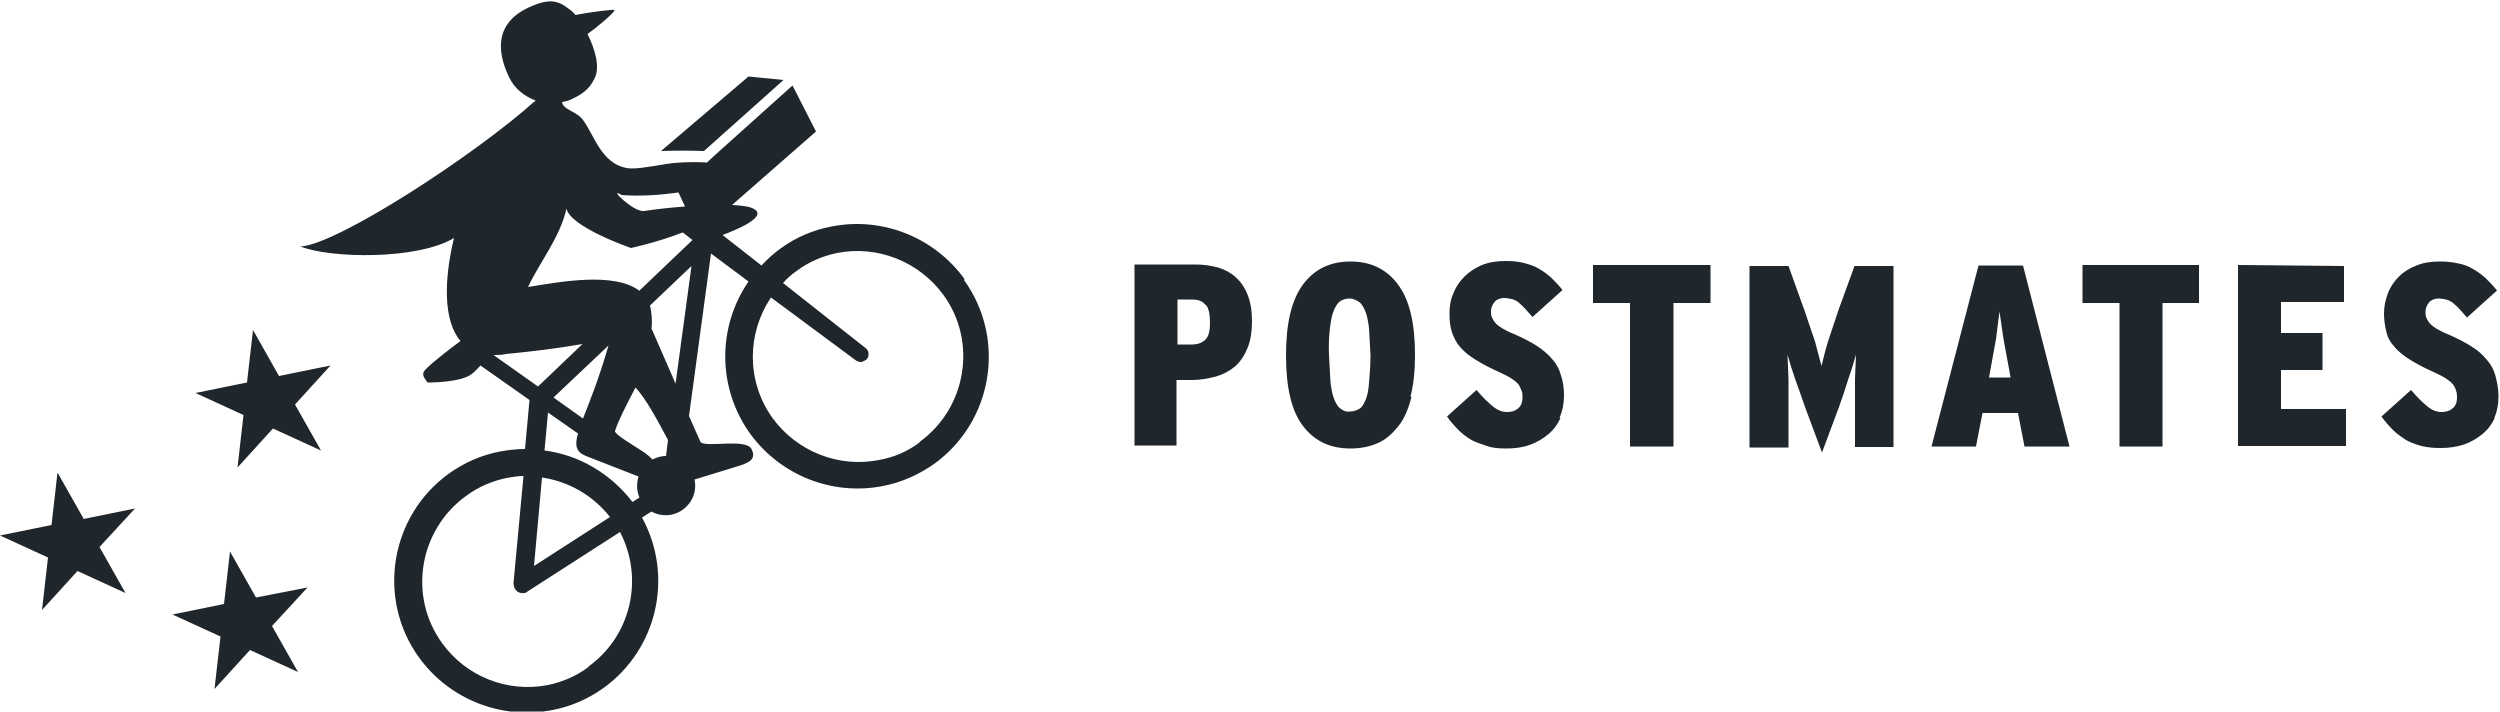
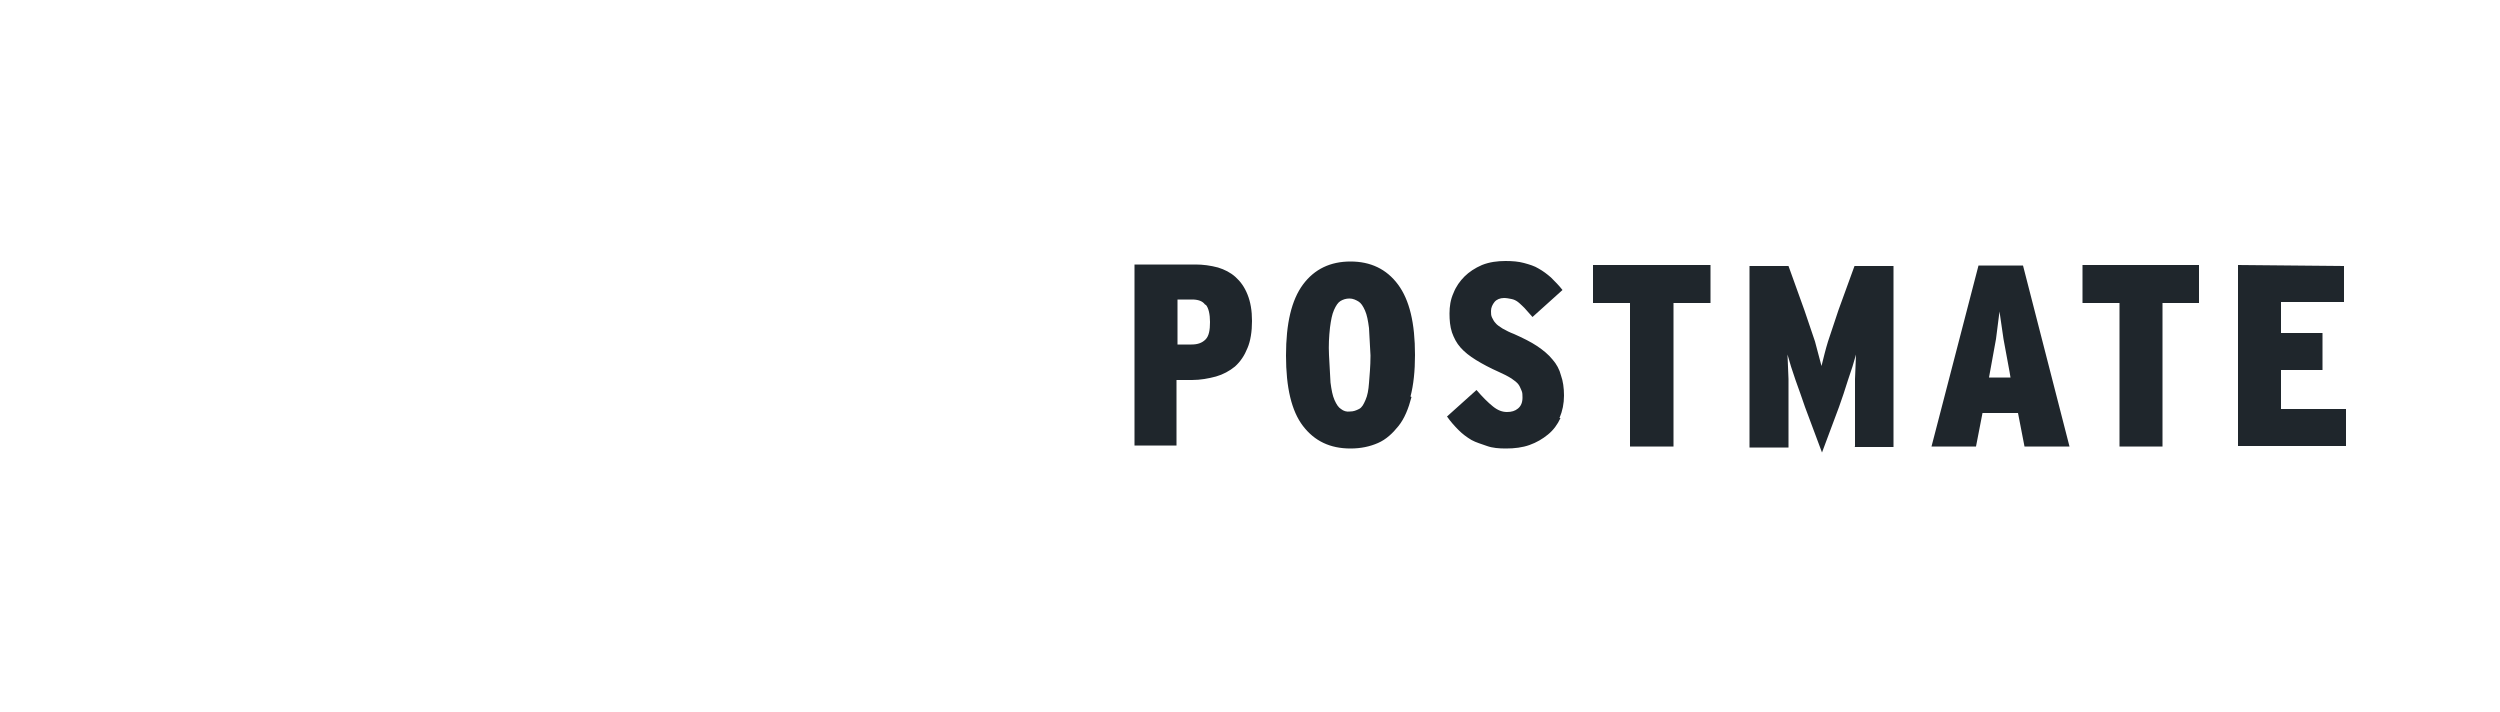
<svg xmlns="http://www.w3.org/2000/svg" id="Layer_1" data-name="Layer 1" viewBox="0 0 50 14.23">
  <defs>
    <style>
      .cls-1 {
        fill: #1f262c;
      }
    </style>
  </defs>
  <path class="cls-1" d="M24.95,6.96c-.06,.15-.14,.27-.25,.37-.11,.09-.24,.16-.38,.2-.15,.04-.31,.07-.48,.07h-.31v1.31h-.84v-3.62h1.22c.15,0,.3,.02,.45,.06,.13,.04,.25,.1,.35,.19,.1,.09,.18,.2,.24,.35s.09,.32,.09,.53-.03,.4-.09,.54m-.85-.87c-.05-.07-.14-.1-.26-.1h-.29v.9h.28c.12,0,.21-.03,.28-.1s.09-.19,.09-.35-.03-.28-.08-.34m4.11,1.84c-.06,.23-.14,.43-.26,.58s-.25,.27-.41,.34-.34,.11-.55,.11c-.41,0-.72-.15-.95-.45s-.34-.77-.34-1.41,.11-1.11,.34-1.42,.55-.46,.95-.46,.72,.15,.95,.46,.34,.77,.34,1.41c0,.32-.03,.6-.09,.83m-.83-1.37c-.02-.15-.04-.26-.08-.35s-.08-.15-.13-.18-.11-.06-.18-.06c-.07,0-.13,.02-.18,.05s-.09,.09-.13,.18-.06,.2-.08,.35c-.02,.18-.03,.36-.02,.55l.03,.55c.02,.15,.04,.26,.08,.35s.08,.15,.13,.18c.05,.04,.11,.06,.18,.05,.07,0,.12-.02,.18-.05s.09-.09,.13-.18,.06-.2,.07-.34,.03-.33,.03-.55l-.03-.55m3.83,1.8c-.06,.13-.14,.24-.25,.33-.11,.09-.23,.16-.37,.21-.14,.05-.3,.07-.47,.07-.14,0-.27-.01-.38-.05s-.22-.07-.31-.12c-.1-.06-.18-.12-.26-.2-.08-.08-.16-.17-.23-.27l.59-.53c.12,.14,.23,.25,.33,.33s.19,.11,.28,.11,.16-.02,.22-.07,.09-.12,.09-.22c0-.05,0-.1-.02-.14s-.03-.08-.06-.12-.08-.08-.14-.12c-.08-.05-.16-.09-.25-.13-.18-.08-.33-.16-.46-.24s-.23-.16-.31-.25c-.08-.09-.13-.19-.17-.3-.04-.12-.05-.25-.05-.38,0-.14,.02-.28,.08-.41,.05-.13,.13-.24,.22-.33s.21-.17,.35-.23c.15-.06,.31-.08,.47-.08,.14,0,.26,.01,.37,.04s.21,.06,.29,.11c.09,.05,.17,.11,.25,.18,.08,.08,.16,.16,.23,.25l-.6,.54-.16-.18s-.09-.09-.13-.12c-.04-.03-.08-.05-.13-.06-.05-.01-.1-.02-.15-.02-.08,0-.15,.03-.19,.08s-.07,.11-.07,.18c0,.05,0,.09,.02,.13,.02,.04,.04,.08,.07,.11,.03,.04,.08,.07,.14,.11,.07,.04,.15,.08,.23,.11,.18,.08,.34,.16,.46,.24s.23,.17,.31,.27c.08,.09,.14,.2,.17,.32,.04,.11,.06,.25,.06,.4,0,.16-.03,.31-.09,.45m3.02-3.06v.76h-.74v2.87h-.87v-2.87h-.74v-.76h2.34Zm2.89,3.63v-1.35s.02-.49,.02-.49l-.07,.24-.09,.27-.09,.28-.09,.26-.34,.91-.34-.91-.09-.26-.1-.28-.09-.27-.07-.24,.02,.49v.56s0,.81,0,.81h-.78v-3.63h.78l.32,.89,.21,.62,.13,.49c.04-.16,.08-.33,.13-.49l.21-.63,.32-.88h.78v3.62h-.78Zm3.39,0l-.13-.67h-.71l-.13,.67h-.89l.94-3.62h.89l.93,3.62h-.89Zm-.3-1.5l-.12-.65-.08-.55-.07,.55-.14,.77h.43l-.02-.12Zm3.79-2.13v.76h-.73v2.87h-.86v-2.87h-.74v-.76h2.33Zm2.9,0v.74h-1.26v.62h.83v.74h-.83v.78h1.3v.74h-2.16v-3.62l2.12,.02Z" />
-   <path class="cls-1" d="M49.9,8.35c-.06,.13-.14,.24-.25,.33-.11,.09-.23,.16-.37,.21-.15,.05-.31,.07-.47,.07-.13,0-.26-.01-.38-.04-.11-.03-.22-.07-.31-.12-.09-.06-.18-.12-.26-.2-.08-.08-.16-.17-.23-.27l.59-.53c.12,.14,.23,.25,.33,.33s.19,.11,.28,.11,.16-.02,.22-.07,.09-.12,.09-.22c0-.05,0-.09-.02-.14-.01-.04-.03-.08-.06-.12s-.08-.08-.14-.12-.14-.08-.25-.13c-.18-.08-.33-.16-.46-.24s-.23-.16-.31-.25-.14-.18-.17-.3c-.03-.12-.05-.25-.05-.38,0-.14,.03-.28,.08-.41,.05-.13,.13-.24,.22-.33,.1-.1,.22-.17,.35-.22,.14-.06,.3-.08,.47-.08,.12,0,.25,.01,.37,.04,.11,.02,.21,.06,.29,.11,.09,.05,.17,.11,.25,.18,.08,.08,.16,.16,.23,.25l-.6,.54-.16-.18s-.08-.08-.13-.12c-.05-.03-.08-.05-.13-.06-.05-.01-.1-.02-.15-.02-.08,0-.15,.03-.19,.08s-.07,.11-.07,.18c0,.05,0,.09,.02,.13,.02,.04,.04,.08,.07,.11,.03,.04,.08,.07,.14,.11,.07,.04,.15,.08,.23,.11,.18,.08,.34,.16,.46,.24,.12,.07,.22,.16,.31,.27,.08,.09,.14,.2,.17,.32s.06,.25,.06,.4c0,.17-.03,.32-.09,.45m-30.59-2.79c-.61-.84-1.65-1.25-2.66-1.05-.37,.07-.72,.22-1.02,.44-.14,.1-.27,.22-.38,.34l-.78-.61c.22-.08,.92-.36,.63-.52-.08-.05-.24-.07-.44-.08l1.68-1.47-.47-.92-1.56,1.4s0,0-.15,.14h0s0,0,0,0c-.33-.02-.64,0-.82,.03h0c-.35,.06-.64,.11-.79,.08-.51-.1-.64-.65-.87-.96-.13-.18-.4-.2-.42-.36,.07-.01,.14-.03,.2-.06,.28-.13,.38-.26,.46-.43,.1-.22,0-.57-.15-.87,.12-.08,.55-.43,.54-.48,0-.02-.55,.05-.78,.1-.03-.03-.06-.07-.09-.09-.19-.14-.34-.28-.78-.09-.75,.31-.71,.9-.46,1.42,.11,.24,.32,.39,.53,.47l-.03,.06,.02-.05c-1.19,1.07-3.95,2.87-4.69,2.91,.6,.24,2.34,.27,3.07-.17-.2,.83-.22,1.65,.13,2.06-.27,.2-.55,.42-.68,.55-.11,.1-.07,.16,.02,.28,0,0,.7,.01,.91-.19,.06-.05,.1-.1,.15-.15l.98,.69-.09,.98c-.17,0-.33,.02-.5,.05-.37,.07-.71,.22-1.02,.44-1.18,.85-1.45,2.5-.6,3.68,.61,.84,1.65,1.25,2.67,1.05,.37-.07,.71-.22,1.02-.44,1.08-.78,1.41-2.24,.77-3.41l.19-.12c.19,.11,.44,.1,.63-.04s.28-.37,.23-.6l.85-.26c.32-.09,.37-.19,.29-.35-.11-.22-.92-.02-1.02-.14l-.23-.52,.44-3.25,.75,.56c-.63,.92-.62,2.13,.03,3.04,.61,.84,1.65,1.25,2.66,1.05,.37-.07,.72-.23,1.02-.44,1.18-.85,1.45-2.5,.6-3.68m-6.86-1.7c.39,.03,.79,0,1.15-.05l.13,.28c-.28,.02-.55,.05-.82,.09-.21,.03-.74-.5-.45-.32m-2.56,3.2c.08,0,.17,0,.25-.02,.51-.05,1.02-.11,1.53-.2l-.89,.85-.89-.63Zm2.3-.19c-.19,.66-.38,1.13-.51,1.46l-.59-.42,1.1-1.04Zm-1.33,2.64c.54,.08,1.02,.36,1.36,.79l-1.52,.98,.16-1.77Zm.93,3.79c-.24,.18-.52,.3-.81,.36-.81,.16-1.64-.17-2.12-.84-.68-.94-.46-2.26,.48-2.94,.24-.18,.52-.3,.81-.36,.11-.02,.23-.04,.34-.04l-.2,2.14c0,.07,.03,.14,.09,.18,.04,.02,.09,.03,.13,.02,.02,0,.04-.01,.06-.03l1.85-1.19c.48,.92,.23,2.07-.63,2.69m.88-3.29c-.43-.56-1.06-.94-1.76-1.03l.07-.76,.6,.42c-.07,.24-.04,.37,.16,.45l1.05,.41h0c-.04,.14-.04,.29,.02,.42l-.14,.09Zm.66-.92c-.09,0-.18,.03-.26,.07-.05-.05-.11-.11-.24-.19-.09-.06-.53-.32-.51-.38,.06-.19,.2-.47,.41-.87,.22,.24,.43,.64,.65,1.05l-.04,.32Zm.2-1.45l-.48-1.1c.02-.17,0-.33-.03-.46l.83-.79-.32,2.36Zm-.73-1.86c-.5-.37-1.55-.18-2.22-.07,.23-.49,.64-.99,.77-1.57,.07,.37,1.29,.79,1.29,.79,0,0,.55-.12,1.03-.31,0,0,.01,0,.02,.01l.18,.14-1.07,1.02Zm5.61,3.04c-.24,.18-.52,.3-.81,.35-.81,.16-1.64-.17-2.13-.84-.53-.74-.51-1.7-.03-2.41l1.7,1.26s.08,.04,.11,.03,.08-.03,.11-.06c.05-.07,.04-.17-.03-.22l-1.65-1.3c.08-.09,.17-.17,.27-.24,.24-.18,.52-.3,.81-.36,.81-.16,1.64,.17,2.13,.84,.68,.94,.46,2.26-.48,2.94m-12.81-1.32l-.52-.92-.12,1.05-1.03,.21,.96,.44-.12,1.05,.71-.78,.96,.44-.52-.92,.71-.78-1.03,.21Zm-.46,4.43l-.52-.92-.12,1.05-1.03,.21,.96,.44-.12,1.05,.71-.78,.96,.44-.52-.92,.71-.77-1.03,.2Zm-3.45-1.58l-.52-.92-.12,1.05-1.03,.21,.96,.44-.12,1.05,.71-.78,.96,.44-.52-.92,.71-.77-1.03,.21ZM13.23,3.02c.28-.01,.57-.01,.85,0l1.59-1.42-.7-.07-1.75,1.49" />
</svg>